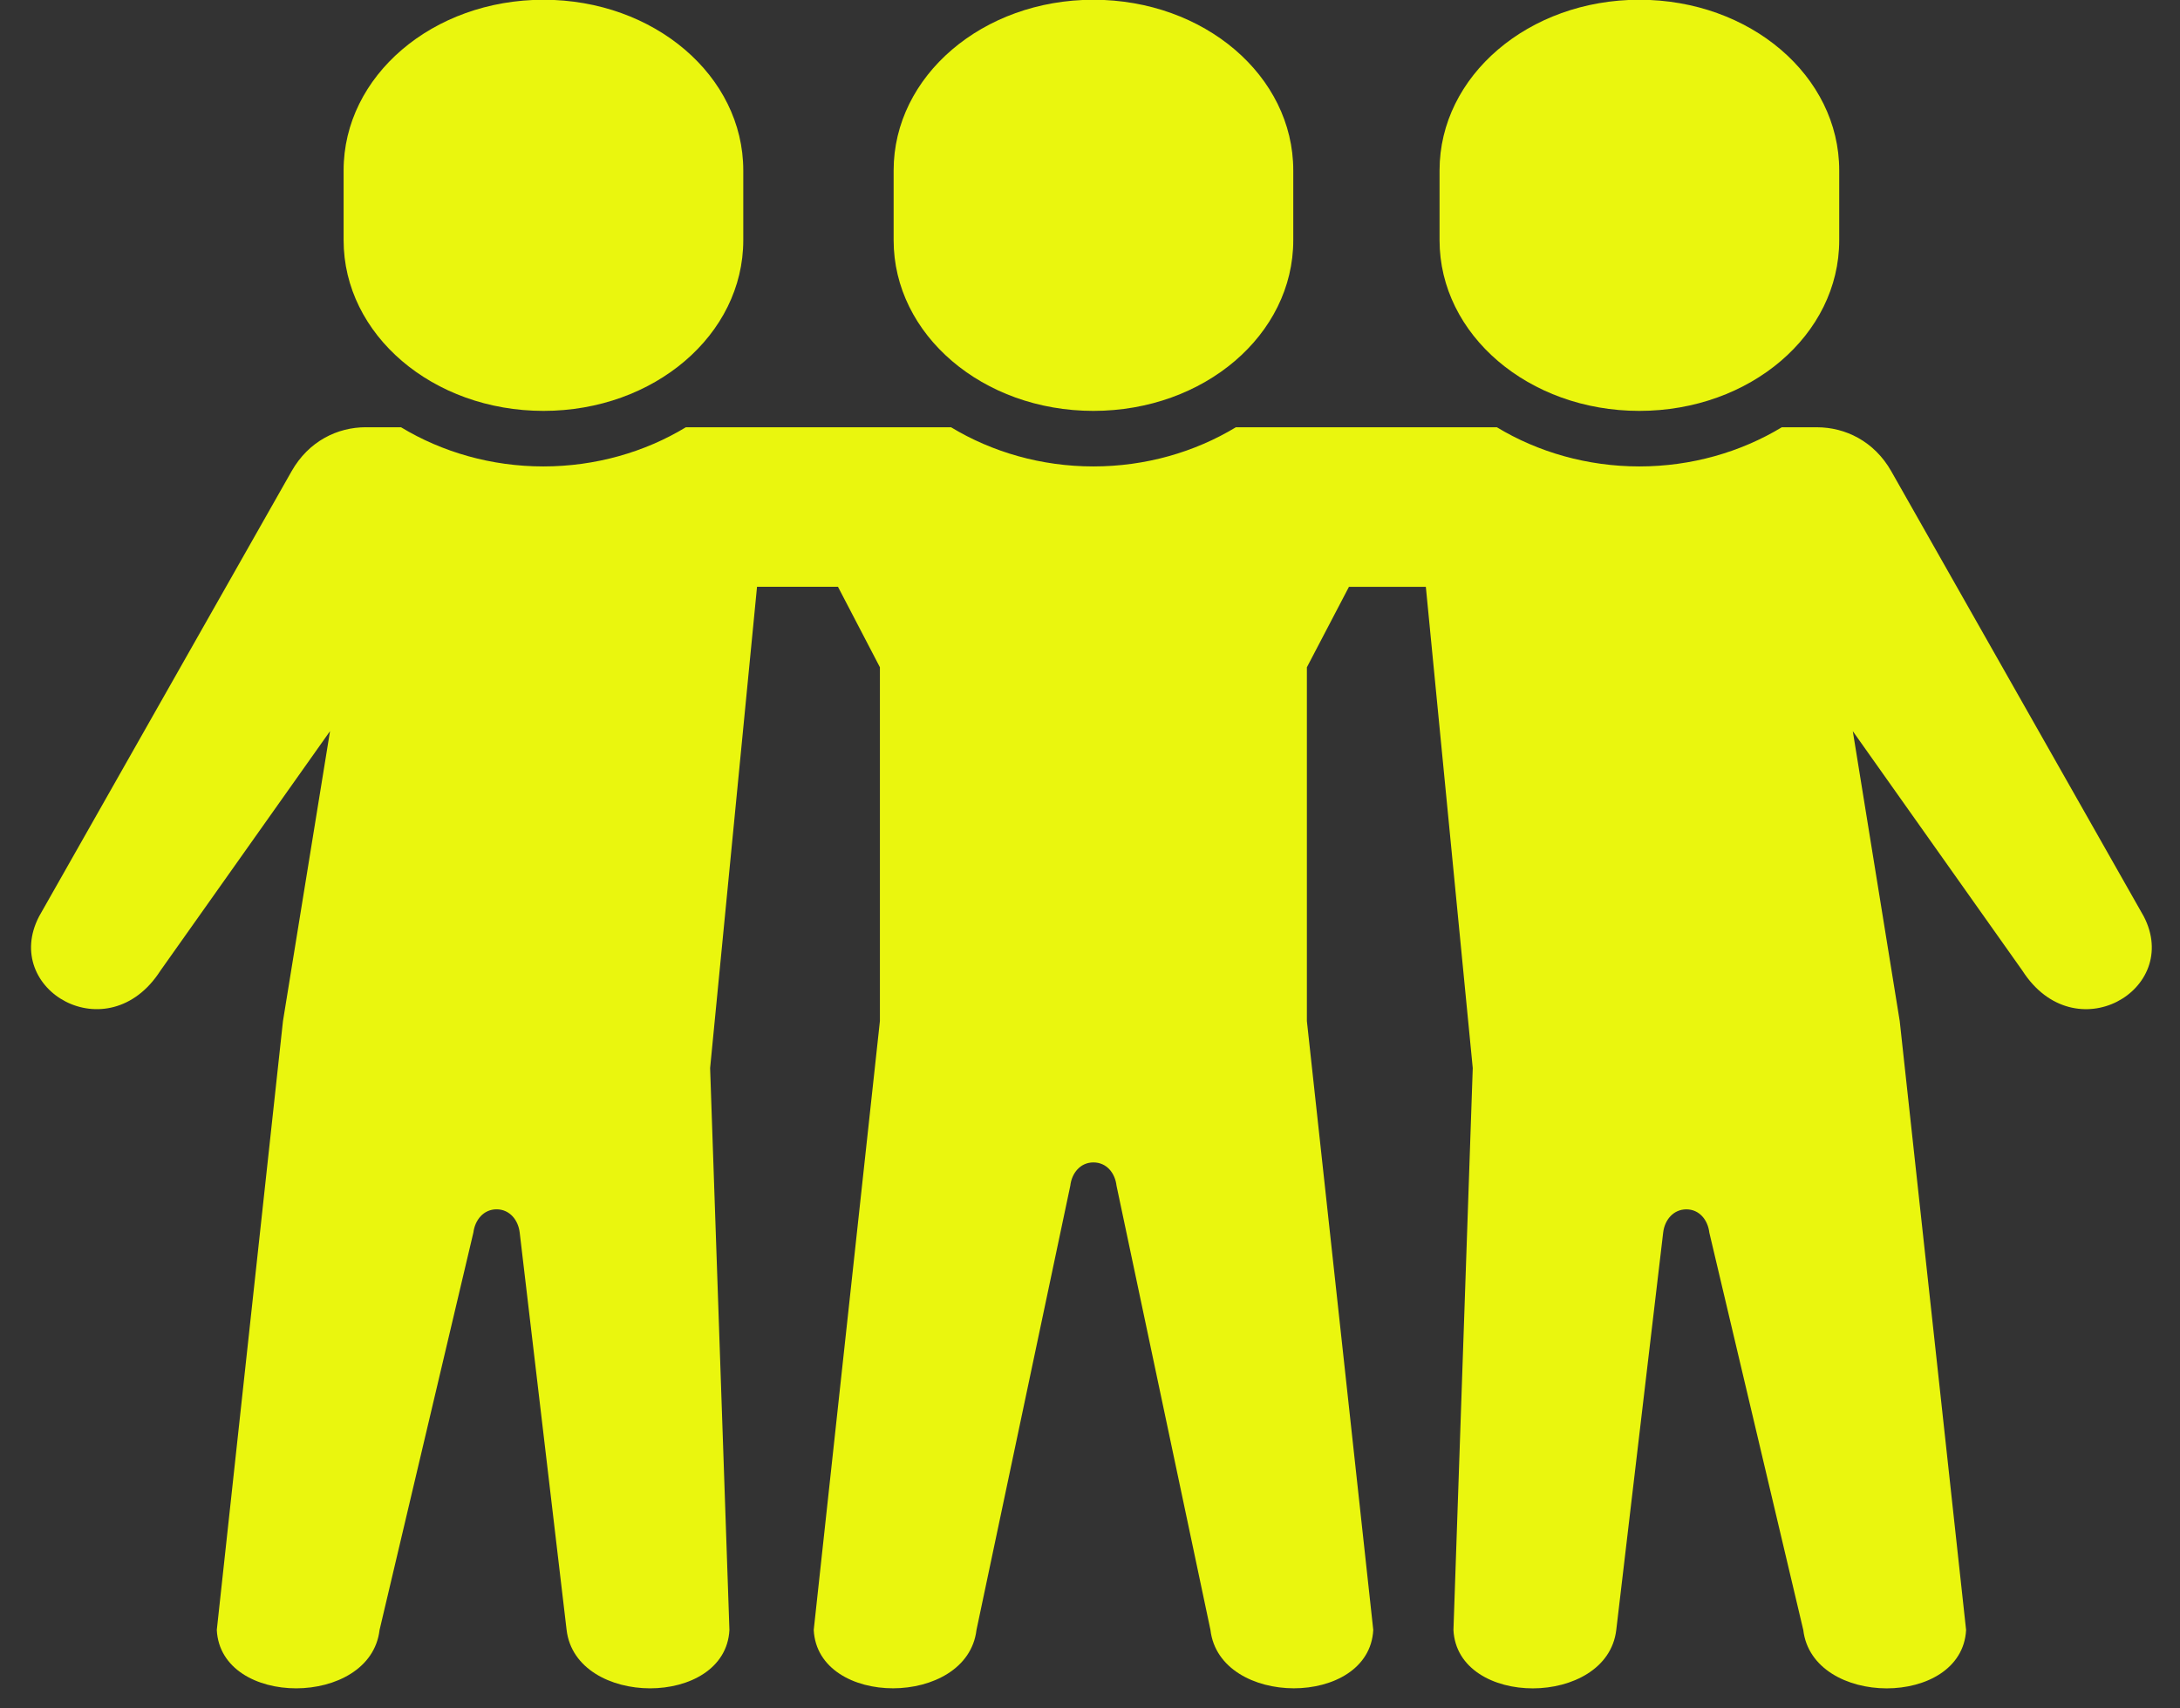
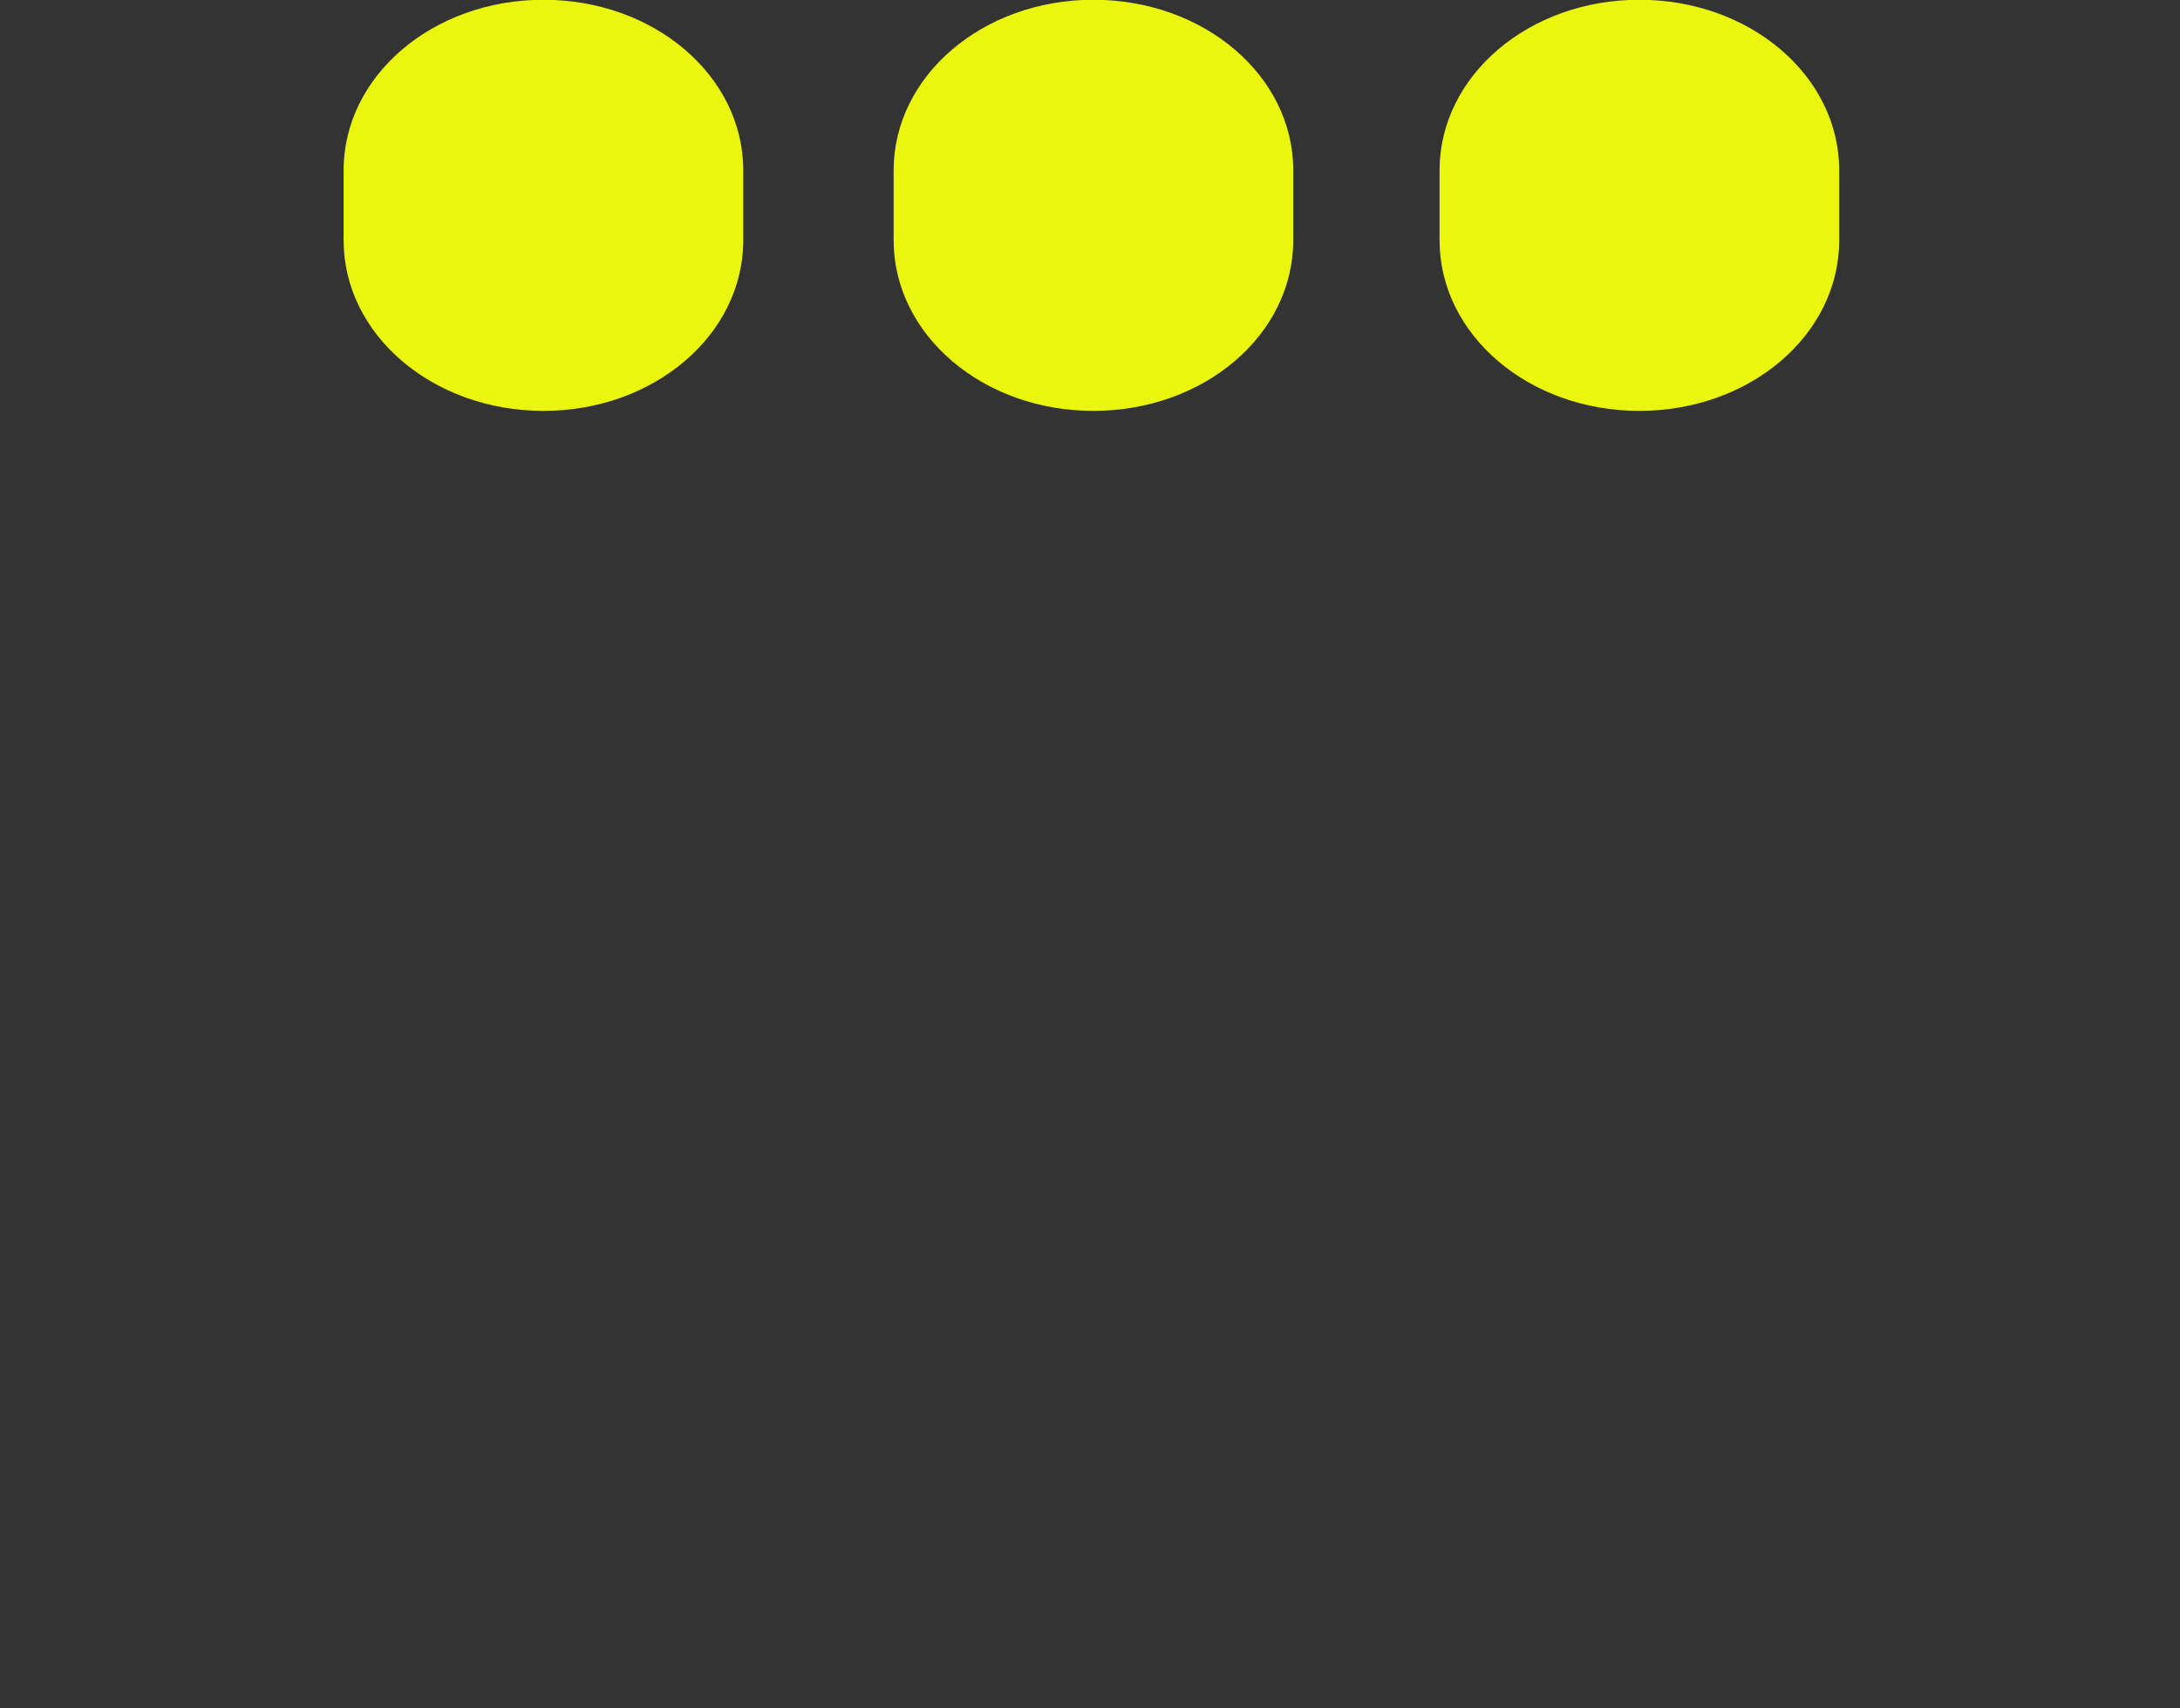
<svg xmlns="http://www.w3.org/2000/svg" fill="#eaf60e" height="60.9" preserveAspectRatio="xMidYMid meet" version="1" viewBox="6.1 14.9 77.7 60.9" width="77.7" zoomAndPan="magnify">
  <rect x="6.1" y="14.9" width="77.7" height="60.9" fill="#333333" stroke="none" />
  <g id="change1_1">
-     <path clip-rule="evenodd" d="M19.138,30.13c-1.011,0-2.036,0.495-2.645,1.568l-9,15.869 c-1.36,2.62,2.459,4.839,4.323,1.937l6.047-8.541l-1.677,10.333l-2.359,21.708c0.14,2.781,5.479,2.767,5.801,0l3.344-14.167 c0.057-0.447,0.36-0.828,0.828-0.828c0.464,0,0.771,0.381,0.823,0.828l1.672,14.167c0.328,2.767,5.661,2.781,5.803,0l-0.688-20.031 l1.672-17.156h2.885l1.495,2.869v12.609l-2.359,21.708c0.14,2.781,5.473,2.767,5.801,0l3.344-15.837 c0.052-0.453,0.36-0.829,0.823-0.829c0.469,0,0.772,0.376,0.824,0.829l3.348,15.837c0.324,2.767,5.657,2.781,5.803,0L52.68,51.297 V38.687l1.5-2.869h2.74l1.672,17.156l-0.688,20.031c0.141,2.781,5.475,2.767,5.803,0l1.672-14.167 c0.052-0.447,0.359-0.828,0.828-0.828c0.464,0,0.765,0.381,0.817,0.828l3.349,14.167c0.328,2.767,5.656,2.781,5.803,0L73.81,51.297 l-1.672-10.333l6.047,8.541c1.865,2.901,5.683,0.683,4.324-1.937l-9-15.869c-0.609-1.073-1.641-1.568-2.652-1.568h-1.249 c-1.464,0.885-3.224,1.396-5.079,1.396c-1.853,0-3.615-0.511-5.077-1.396h-9.303c-1.464,0.885-3.219,1.396-5.079,1.396 c-1.853,0-3.609-0.511-5.072-1.396h-9.453c-1.459,0.885-3.224,1.396-5.079,1.396c-1.853,0-3.609-0.511-5.072-1.396H19.138z" fill-rule="evenodd" />
-   </g>
+     </g>
  <g id="change1_2">
    <path clip-rule="evenodd" d="M25.472,14.891c3.943,0,7.12,2.713,7.12,6.083v2.489 c0,3.371-3.177,6.084-7.12,6.084c-3.948,0-7.125-2.713-7.125-6.084v-2.489C18.346,17.605,21.524,14.891,25.472,14.891z" fill-rule="evenodd" />
  </g>
  <g id="change1_3">
    <path clip-rule="evenodd" d="M64.529,14.891c-3.943,0-7.12,2.713-7.12,6.083v2.489 c0,3.371,3.177,6.084,7.12,6.084c3.948,0,7.125-2.713,7.125-6.084v-2.489C71.654,17.605,68.477,14.891,64.529,14.891z" fill-rule="evenodd" />
  </g>
  <g id="change1_4">
    <path clip-rule="evenodd" d="M45.07,14.891c3.948,0,7.125,2.713,7.125,6.083v2.489 c0,3.371-3.177,6.084-7.125,6.084c-3.943,0-7.119-2.713-7.119-6.084v-2.489C37.952,17.605,41.128,14.891,45.07,14.891z" fill-rule="evenodd" />
  </g>
</svg>